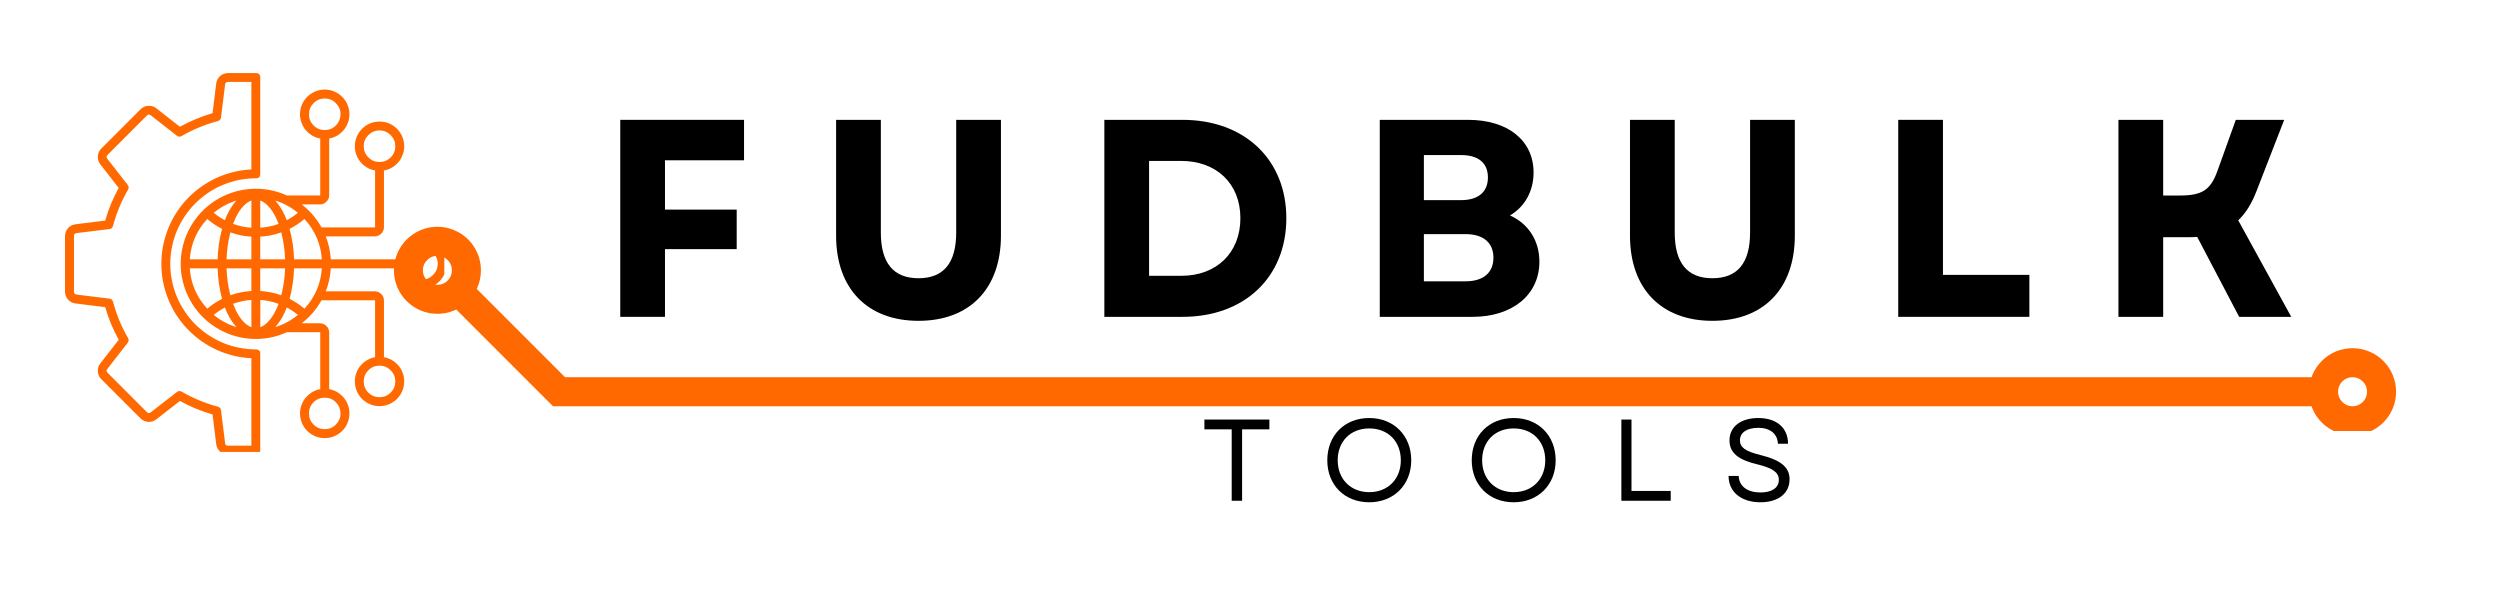
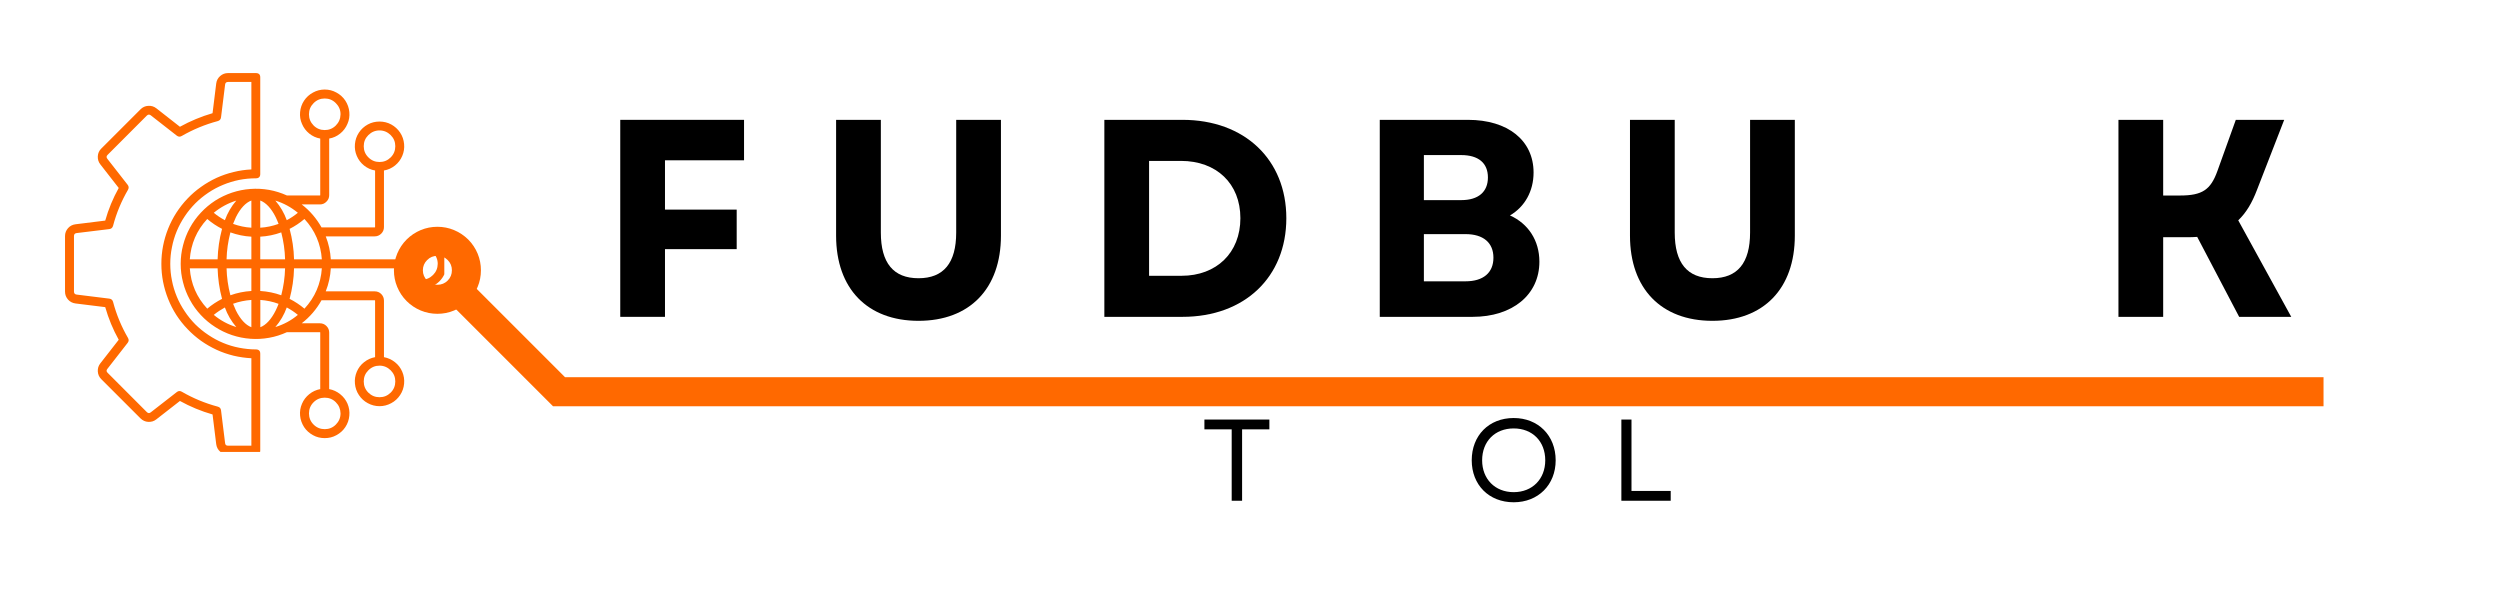
<svg xmlns="http://www.w3.org/2000/svg" width="170" viewBox="0 0 127.5 30.75" height="41" preserveAspectRatio="xMidYMid meet">
  <defs>
    <g />
    <clipPath id="523f5833f1">
-       <path d="M 117 17 L 122.535 17 L 122.535 21.98 L 117 21.98 Z M 117 17 " clip-rule="nonzero" />
-     </clipPath>
+       </clipPath>
    <clipPath id="63a93b3a83">
      <path d="M 20 11.566 L 25 11.566 L 25 17 L 20 17 Z M 20 11.566 " clip-rule="nonzero" />
    </clipPath>
    <clipPath id="8dddbf250a">
      <path d="M 3.316 3.703 L 22.66 3.703 L 22.66 23.047 L 3.316 23.047 Z M 3.316 3.703 " clip-rule="nonzero" />
    </clipPath>
  </defs>
  <g fill="#000000" fill-opacity="1">
    <g transform="translate(30.43, 16.159)">
      <g>
        <path d="M 1.203 0 L 3.484 0 L 3.484 -3.453 L 7.141 -3.453 L 7.141 -5.469 L 3.484 -5.469 L 3.484 -7.984 L 7.516 -7.984 L 7.516 -10.047 L 1.203 -10.047 Z M 1.203 0 " />
      </g>
    </g>
  </g>
  <g fill="#000000" fill-opacity="1">
    <g transform="translate(41.532, 16.159)">
      <g>
        <path d="M 5.312 0.203 C 7.922 0.203 9.516 -1.438 9.516 -4.141 L 9.516 -10.047 L 7.234 -10.047 L 7.234 -4.297 C 7.234 -2.75 6.594 -1.969 5.312 -1.969 C 4.031 -1.969 3.391 -2.75 3.391 -4.297 L 3.391 -10.047 L 1.109 -10.047 L 1.109 -4.141 C 1.109 -1.438 2.703 0.203 5.312 0.203 Z M 5.312 0.203 " />
      </g>
    </g>
  </g>
  <g fill="#000000" fill-opacity="1">
    <g transform="translate(55.119, 16.159)">
      <g>
        <path d="M 1.203 0 L 5.188 0 C 8.359 0 10.484 -2.031 10.484 -5.031 C 10.484 -8.016 8.359 -10.047 5.188 -10.047 L 1.203 -10.047 Z M 3.484 -2.094 L 3.484 -7.953 L 5.109 -7.953 C 6.922 -7.953 8.141 -6.797 8.141 -5.031 C 8.141 -3.266 6.922 -2.094 5.141 -2.094 Z M 3.484 -2.094 " />
      </g>
    </g>
  </g>
  <g fill="#000000" fill-opacity="1">
    <g transform="translate(69.165, 16.159)">
      <g>
        <path d="M 1.203 0 L 5.938 0 C 7.969 0 9.344 -1.125 9.344 -2.812 C 9.344 -3.891 8.781 -4.75 7.844 -5.172 C 8.594 -5.609 9.047 -6.406 9.047 -7.359 C 9.047 -9 7.734 -10.047 5.703 -10.047 L 1.203 -10.047 Z M 3.453 -1.812 L 3.453 -4.219 L 5.578 -4.219 C 6.484 -4.219 7 -3.781 7 -3.016 C 7 -2.25 6.484 -1.812 5.578 -1.812 Z M 3.453 -5.953 L 3.453 -8.25 L 5.359 -8.25 C 6.234 -8.25 6.719 -7.844 6.719 -7.109 C 6.719 -6.375 6.234 -5.953 5.359 -5.953 Z M 3.453 -5.953 " />
      </g>
    </g>
  </g>
  <g fill="#000000" fill-opacity="1">
    <g transform="translate(82.02, 16.159)">
      <g>
        <path d="M 5.312 0.203 C 7.922 0.203 9.516 -1.438 9.516 -4.141 L 9.516 -10.047 L 7.234 -10.047 L 7.234 -4.297 C 7.234 -2.75 6.594 -1.969 5.312 -1.969 C 4.031 -1.969 3.391 -2.75 3.391 -4.297 L 3.391 -10.047 L 1.109 -10.047 L 1.109 -4.141 C 1.109 -1.438 2.703 0.203 5.312 0.203 Z M 5.312 0.203 " />
      </g>
    </g>
  </g>
  <g fill="#000000" fill-opacity="1">
    <g transform="translate(95.607, 16.159)">
      <g>
-         <path d="M 1.203 0 L 7.891 0 L 7.891 -2.141 L 3.484 -2.141 L 3.484 -10.047 L 1.203 -10.047 Z M 1.203 0 " />
-       </g>
+         </g>
    </g>
  </g>
  <g fill="#000000" fill-opacity="1">
    <g transform="translate(106.838, 16.159)">
      <g>
        <path d="M 1.203 0 L 3.484 0 L 3.484 -4.062 L 4.703 -4.062 C 4.875 -4.062 5.047 -4.062 5.219 -4.078 L 7.359 0 L 10.016 0 L 7.312 -4.922 C 7.719 -5.312 8.016 -5.812 8.266 -6.469 L 9.656 -10.047 L 7.188 -10.047 L 6.25 -7.438 C 5.906 -6.484 5.484 -6.188 4.344 -6.188 L 3.484 -6.188 L 3.484 -10.047 L 1.203 -10.047 Z M 1.203 0 " />
      </g>
    </g>
  </g>
  <g clip-path="url(#523f5833f1)">
    <path fill="#ff6900" d="M 119.98 22.199 C 119.688 22.199 119.402 22.141 119.129 22.027 C 118.859 21.918 118.617 21.758 118.41 21.547 C 118.203 21.34 118.043 21.102 117.93 20.828 C 117.816 20.555 117.762 20.273 117.762 19.977 C 117.762 19.684 117.816 19.402 117.93 19.129 C 118.043 18.855 118.203 18.617 118.41 18.41 C 118.617 18.199 118.859 18.039 119.129 17.926 C 119.402 17.816 119.688 17.758 119.98 17.758 C 120.273 17.758 120.559 17.816 120.828 17.926 C 121.102 18.039 121.344 18.199 121.551 18.41 C 121.758 18.617 121.918 18.855 122.031 19.129 C 122.145 19.402 122.199 19.684 122.199 19.977 C 122.199 20.273 122.145 20.555 122.031 20.828 C 121.918 21.098 121.758 21.34 121.551 21.547 C 121.34 21.754 121.102 21.914 120.828 22.027 C 120.559 22.141 120.273 22.199 119.98 22.199 Z M 119.98 19.238 C 119.777 19.238 119.602 19.309 119.457 19.453 C 119.312 19.598 119.242 19.773 119.242 19.977 C 119.242 20.184 119.312 20.355 119.457 20.5 C 119.602 20.645 119.777 20.719 119.98 20.719 C 120.184 20.719 120.359 20.645 120.504 20.5 C 120.648 20.355 120.719 20.184 120.719 19.977 C 120.719 19.773 120.648 19.602 120.504 19.457 C 120.359 19.312 120.184 19.238 119.98 19.238 Z M 119.98 19.238 " fill-opacity="1" fill-rule="nonzero" />
  </g>
  <g clip-path="url(#63a93b3a83)">
    <path fill="#ff6900" d="M 22.309 16.004 C 22.012 16.004 21.73 15.949 21.457 15.836 C 21.188 15.723 20.945 15.562 20.738 15.355 C 20.531 15.148 20.371 14.906 20.258 14.633 C 20.145 14.363 20.09 14.078 20.09 13.785 C 20.09 13.492 20.145 13.207 20.258 12.934 C 20.371 12.664 20.531 12.422 20.738 12.215 C 20.945 12.008 21.188 11.848 21.457 11.734 C 21.73 11.621 22.012 11.566 22.309 11.566 C 22.602 11.566 22.887 11.621 23.156 11.734 C 23.43 11.848 23.668 12.008 23.879 12.215 C 24.086 12.422 24.246 12.664 24.359 12.934 C 24.473 13.207 24.527 13.492 24.527 13.785 C 24.527 14.078 24.473 14.363 24.359 14.633 C 24.246 14.906 24.086 15.145 23.879 15.355 C 23.668 15.562 23.43 15.723 23.156 15.836 C 22.887 15.949 22.602 16.004 22.309 16.004 Z M 22.309 13.047 C 22.105 13.047 21.93 13.117 21.785 13.262 C 21.641 13.406 21.566 13.582 21.566 13.785 C 21.566 13.988 21.641 14.164 21.785 14.309 C 21.93 14.453 22.105 14.523 22.309 14.523 C 22.512 14.523 22.688 14.453 22.832 14.309 C 22.977 14.164 23.047 13.988 23.047 13.785 C 23.047 13.582 22.977 13.406 22.832 13.262 C 22.688 13.117 22.512 13.047 22.309 13.047 Z M 22.309 13.047 " fill-opacity="1" fill-rule="nonzero" />
  </g>
  <path fill="#ff6900" d="M 118.5 20.719 L 28.203 20.719 L 22.832 15.348 L 23.879 14.301 L 28.816 19.238 L 118.5 19.238 Z M 118.5 20.719 " fill-opacity="1" fill-rule="nonzero" />
  <g clip-path="url(#8dddbf250a)">
    <path fill="#ff6900" d="M 21.52 14.262 C 21.297 14.262 21.105 14.184 20.949 14.023 C 20.793 13.867 20.715 13.68 20.715 13.457 C 20.715 13.234 20.793 13.043 20.949 12.887 C 21.105 12.73 21.297 12.652 21.52 12.652 C 21.742 12.652 21.93 12.73 22.086 12.887 C 22.242 13.043 22.324 13.234 22.324 13.457 C 22.32 13.68 22.242 13.867 22.086 14.023 C 21.93 14.18 21.742 14.262 21.52 14.262 Z M 15.527 15.742 C 15.293 15.547 15.043 15.379 14.77 15.242 C 14.906 14.73 14.984 14.211 14.996 13.684 L 16.414 13.684 C 16.359 14.477 16.066 15.16 15.527 15.742 Z M 9.68 13.684 L 11.098 13.684 C 11.113 14.211 11.188 14.73 11.324 15.242 C 11.055 15.379 10.801 15.547 10.57 15.742 C 10.031 15.16 9.734 14.477 9.68 13.684 Z M 10.57 11.168 C 10.801 11.367 11.055 11.535 11.324 11.672 C 11.188 12.18 11.113 12.699 11.098 13.227 L 9.68 13.227 C 9.734 12.438 10.031 11.75 10.57 11.168 Z M 13.273 13.227 L 13.273 12.07 C 13.641 12.051 14 11.977 14.344 11.852 C 14.461 12.305 14.527 12.762 14.539 13.227 Z M 13.273 14.84 L 13.273 13.684 L 14.539 13.684 C 14.527 14.148 14.461 14.609 14.344 15.059 C 14 14.934 13.641 14.863 13.273 14.84 Z M 14.625 15.68 C 14.492 16.051 14.297 16.383 14.043 16.68 C 14.465 16.551 14.852 16.344 15.191 16.059 C 15.016 15.914 14.828 15.789 14.625 15.68 Z M 14.062 15.832 C 13.84 16.281 13.562 16.582 13.277 16.688 L 13.277 15.297 C 13.594 15.32 13.906 15.383 14.207 15.496 C 14.164 15.613 14.113 15.727 14.062 15.832 Z M 12.051 16.68 C 11.797 16.383 11.602 16.051 11.469 15.68 C 11.27 15.789 11.078 15.914 10.902 16.059 C 11.246 16.344 11.629 16.551 12.051 16.68 Z M 12.82 15.297 L 12.82 16.688 C 12.531 16.582 12.254 16.281 12.031 15.832 C 11.98 15.723 11.934 15.609 11.887 15.492 C 12.188 15.383 12.5 15.32 12.82 15.297 Z M 12.82 13.684 L 12.82 14.84 C 12.453 14.863 12.094 14.934 11.75 15.059 C 11.633 14.609 11.566 14.148 11.555 13.684 Z M 12.82 12.07 L 12.82 13.227 L 11.555 13.227 C 11.566 12.762 11.633 12.305 11.75 11.852 C 12.098 11.977 12.453 12.051 12.82 12.07 Z M 11.469 11.23 C 11.602 10.863 11.797 10.527 12.051 10.23 C 11.629 10.363 11.246 10.57 10.902 10.852 C 11.078 11 11.27 11.125 11.469 11.23 Z M 12.031 11.078 C 12.254 10.629 12.531 10.332 12.82 10.227 L 12.82 11.613 C 12.5 11.594 12.188 11.527 11.887 11.418 C 11.934 11.301 11.98 11.188 12.031 11.078 Z M 14.043 10.23 C 14.465 10.359 14.848 10.57 15.191 10.852 C 15.016 10.996 14.824 11.125 14.625 11.23 C 14.492 10.863 14.297 10.527 14.043 10.23 Z M 13.273 10.227 L 13.273 11.613 C 13.594 11.594 13.906 11.527 14.207 11.418 C 14.164 11.301 14.113 11.188 14.062 11.078 C 13.84 10.629 13.562 10.332 13.273 10.227 Z M 16.414 13.227 C 16.359 12.438 16.066 11.75 15.527 11.168 C 15.293 11.367 15.043 11.535 14.77 11.672 C 14.906 12.18 14.984 12.699 14.996 13.227 Z M 20.16 19.453 C 20.16 19.676 20.082 19.867 19.926 20.023 C 19.766 20.18 19.578 20.258 19.355 20.258 C 19.133 20.258 18.945 20.18 18.785 20.023 C 18.629 19.867 18.551 19.676 18.551 19.453 C 18.551 19.23 18.629 19.043 18.785 18.887 C 18.945 18.727 19.133 18.648 19.355 18.648 C 19.578 18.648 19.766 18.73 19.926 18.887 C 20.082 19.043 20.16 19.23 20.16 19.453 Z M 17.367 21.082 C 17.367 21.305 17.285 21.496 17.129 21.652 C 16.973 21.809 16.785 21.887 16.562 21.887 C 16.34 21.887 16.148 21.809 15.992 21.652 C 15.836 21.496 15.758 21.305 15.758 21.082 C 15.758 20.863 15.836 20.672 15.992 20.516 C 16.148 20.359 16.34 20.281 16.562 20.281 C 16.781 20.281 16.973 20.359 17.129 20.516 C 17.285 20.672 17.363 20.863 17.367 21.082 Z M 15.758 5.828 C 15.758 5.605 15.836 5.418 15.992 5.262 C 16.148 5.102 16.34 5.023 16.562 5.023 C 16.781 5.023 16.973 5.102 17.129 5.262 C 17.285 5.418 17.367 5.605 17.367 5.828 C 17.363 6.051 17.285 6.242 17.129 6.398 C 16.973 6.555 16.781 6.633 16.562 6.633 C 16.34 6.633 16.148 6.555 15.992 6.398 C 15.836 6.238 15.758 6.051 15.758 5.828 Z M 18.551 7.457 C 18.551 7.234 18.629 7.047 18.785 6.891 C 18.945 6.734 19.133 6.652 19.355 6.652 C 19.578 6.652 19.766 6.734 19.926 6.891 C 20.082 7.047 20.16 7.234 20.16 7.457 C 20.16 7.68 20.082 7.871 19.926 8.027 C 19.766 8.184 19.578 8.262 19.355 8.262 C 19.133 8.262 18.945 8.184 18.789 8.027 C 18.629 7.871 18.551 7.68 18.551 7.457 Z M 21.52 12.195 C 21.215 12.195 20.945 12.293 20.711 12.488 C 20.48 12.684 20.336 12.93 20.277 13.227 L 16.871 13.227 C 16.848 12.824 16.762 12.434 16.613 12.055 L 19.109 12.055 C 19.238 12.055 19.352 12.008 19.445 11.914 C 19.535 11.824 19.582 11.711 19.582 11.582 L 19.582 8.695 C 19.793 8.66 19.977 8.574 20.145 8.441 C 20.309 8.309 20.434 8.145 20.516 7.949 C 20.598 7.758 20.629 7.555 20.609 7.344 C 20.59 7.133 20.523 6.938 20.406 6.762 C 20.289 6.586 20.137 6.449 19.953 6.348 C 19.766 6.246 19.566 6.199 19.355 6.199 C 19.145 6.199 18.945 6.246 18.758 6.348 C 18.574 6.449 18.422 6.586 18.305 6.762 C 18.188 6.938 18.121 7.133 18.102 7.344 C 18.082 7.555 18.113 7.758 18.195 7.949 C 18.277 8.145 18.402 8.309 18.566 8.441 C 18.734 8.574 18.918 8.66 19.129 8.695 L 19.129 11.582 C 19.129 11.594 19.121 11.598 19.109 11.598 L 16.398 11.598 C 16.141 11.141 15.805 10.746 15.387 10.426 L 16.316 10.426 C 16.445 10.426 16.559 10.379 16.648 10.285 C 16.742 10.195 16.789 10.082 16.789 9.953 L 16.789 7.066 C 16.996 7.031 17.184 6.945 17.348 6.812 C 17.512 6.68 17.637 6.516 17.719 6.32 C 17.805 6.129 17.836 5.926 17.816 5.715 C 17.797 5.504 17.727 5.309 17.613 5.133 C 17.496 4.957 17.344 4.82 17.156 4.719 C 16.973 4.617 16.773 4.566 16.559 4.566 C 16.348 4.566 16.148 4.617 15.965 4.719 C 15.777 4.82 15.625 4.957 15.508 5.133 C 15.391 5.309 15.324 5.504 15.305 5.715 C 15.285 5.926 15.316 6.129 15.402 6.32 C 15.484 6.516 15.609 6.68 15.773 6.812 C 15.938 6.945 16.125 7.031 16.332 7.066 L 16.332 9.953 C 16.332 9.965 16.328 9.969 16.316 9.969 L 14.633 9.969 C 14.34 9.836 14.039 9.742 13.723 9.684 C 13.406 9.629 13.09 9.613 12.77 9.637 C 12.449 9.66 12.137 9.723 11.832 9.824 C 11.531 9.926 11.242 10.062 10.973 10.234 C 10.703 10.41 10.461 10.613 10.242 10.848 C 10.023 11.082 9.836 11.34 9.684 11.621 C 9.531 11.902 9.414 12.199 9.336 12.508 C 9.254 12.82 9.215 13.137 9.215 13.457 C 9.215 13.777 9.254 14.094 9.336 14.402 C 9.414 14.715 9.531 15.008 9.684 15.289 C 9.836 15.574 10.023 15.832 10.242 16.066 C 10.461 16.301 10.703 16.504 10.973 16.676 C 11.242 16.852 11.531 16.988 11.832 17.09 C 12.137 17.191 12.449 17.254 12.77 17.277 C 13.09 17.301 13.406 17.285 13.723 17.227 C 14.039 17.172 14.34 17.074 14.633 16.941 L 16.316 16.941 C 16.328 16.941 16.332 16.949 16.332 16.961 L 16.332 19.844 C 16.125 19.883 15.938 19.969 15.773 20.102 C 15.609 20.234 15.484 20.395 15.402 20.59 C 15.316 20.785 15.285 20.988 15.305 21.199 C 15.324 21.41 15.395 21.602 15.508 21.781 C 15.625 21.957 15.777 22.094 15.965 22.195 C 16.148 22.297 16.348 22.344 16.562 22.344 C 16.773 22.344 16.973 22.297 17.156 22.195 C 17.344 22.094 17.496 21.957 17.613 21.781 C 17.73 21.602 17.797 21.41 17.816 21.199 C 17.836 20.988 17.805 20.785 17.723 20.59 C 17.637 20.395 17.516 20.234 17.348 20.102 C 17.184 19.969 16.996 19.883 16.789 19.844 L 16.789 16.961 C 16.789 16.832 16.742 16.719 16.648 16.625 C 16.559 16.535 16.445 16.488 16.316 16.488 L 15.387 16.488 C 15.805 16.164 16.141 15.773 16.398 15.312 L 19.109 15.312 C 19.121 15.312 19.129 15.32 19.129 15.332 L 19.129 18.215 C 18.918 18.254 18.734 18.34 18.566 18.473 C 18.402 18.602 18.277 18.766 18.195 18.961 C 18.113 19.156 18.082 19.359 18.102 19.57 C 18.121 19.777 18.188 19.973 18.305 20.148 C 18.422 20.324 18.574 20.465 18.758 20.562 C 18.945 20.664 19.145 20.715 19.355 20.715 C 19.566 20.715 19.766 20.664 19.953 20.562 C 20.137 20.465 20.289 20.324 20.406 20.148 C 20.523 19.973 20.59 19.777 20.609 19.57 C 20.629 19.359 20.598 19.156 20.516 18.961 C 20.434 18.766 20.309 18.602 20.145 18.473 C 19.977 18.34 19.793 18.254 19.582 18.215 L 19.582 15.332 C 19.582 15.199 19.535 15.09 19.445 14.996 C 19.352 14.902 19.238 14.859 19.109 14.859 L 16.613 14.859 C 16.762 14.48 16.848 14.09 16.871 13.684 L 20.281 13.684 C 20.309 13.844 20.367 13.988 20.453 14.125 C 20.535 14.262 20.645 14.375 20.773 14.473 C 20.902 14.566 21.043 14.633 21.199 14.676 C 21.355 14.715 21.512 14.727 21.672 14.707 C 21.832 14.688 21.98 14.641 22.121 14.562 C 22.262 14.484 22.387 14.387 22.488 14.262 C 22.59 14.141 22.668 14 22.715 13.848 C 22.766 13.695 22.785 13.539 22.777 13.379 C 22.766 13.219 22.727 13.066 22.66 12.922 C 22.594 12.777 22.5 12.648 22.383 12.539 C 22.266 12.43 22.133 12.344 21.984 12.285 C 21.836 12.227 21.68 12.195 21.52 12.195 Z M 3.773 12.039 L 3.773 14.871 C 3.773 14.961 3.816 15.012 3.906 15.023 L 5.574 15.23 C 5.676 15.242 5.738 15.297 5.766 15.395 C 5.938 16.043 6.191 16.656 6.527 17.234 C 6.578 17.32 6.574 17.406 6.508 17.488 L 5.477 18.812 C 5.418 18.883 5.422 18.949 5.488 19.012 L 7.488 21.016 C 7.555 21.082 7.621 21.086 7.691 21.027 L 9.016 19.996 C 9.098 19.93 9.18 19.926 9.27 19.977 C 9.848 20.312 10.461 20.566 11.105 20.738 C 11.207 20.766 11.262 20.828 11.273 20.93 L 11.48 22.598 C 11.488 22.688 11.539 22.73 11.629 22.73 L 12.82 22.73 L 12.82 18.27 C 12.512 18.254 12.211 18.211 11.914 18.141 C 11.613 18.066 11.324 17.969 11.047 17.84 C 10.77 17.711 10.504 17.559 10.254 17.383 C 10.004 17.203 9.773 17.004 9.562 16.781 C 9.348 16.559 9.16 16.32 8.992 16.062 C 8.828 15.805 8.688 15.531 8.574 15.246 C 8.461 14.961 8.375 14.668 8.316 14.367 C 8.258 14.066 8.23 13.762 8.23 13.457 C 8.23 13.148 8.258 12.844 8.316 12.543 C 8.375 12.242 8.461 11.949 8.574 11.664 C 8.688 11.379 8.828 11.109 8.992 10.852 C 9.16 10.594 9.348 10.352 9.562 10.129 C 9.773 9.906 10.004 9.707 10.254 9.531 C 10.504 9.352 10.77 9.199 11.047 9.07 C 11.324 8.945 11.613 8.844 11.914 8.773 C 12.211 8.699 12.512 8.656 12.82 8.641 L 12.82 4.18 L 11.629 4.18 C 11.539 4.18 11.488 4.227 11.48 4.316 L 11.273 5.98 C 11.262 6.082 11.207 6.148 11.105 6.176 C 10.461 6.348 9.848 6.602 9.27 6.934 C 9.18 6.988 9.098 6.98 9.016 6.918 L 7.691 5.883 C 7.621 5.828 7.555 5.832 7.488 5.895 L 5.488 7.898 C 5.422 7.961 5.418 8.027 5.477 8.102 L 6.508 9.422 C 6.574 9.504 6.578 9.59 6.527 9.68 C 6.191 10.258 5.938 10.867 5.766 11.516 C 5.738 11.613 5.676 11.672 5.574 11.684 L 3.906 11.887 C 3.816 11.898 3.773 11.949 3.773 12.039 Z M 3.852 15.477 L 5.367 15.664 C 5.531 16.242 5.762 16.801 6.055 17.328 L 5.117 18.531 C 5.02 18.652 4.98 18.789 4.988 18.941 C 4.996 19.094 5.055 19.227 5.164 19.336 L 7.168 21.34 C 7.277 21.445 7.406 21.508 7.562 21.516 C 7.715 21.523 7.852 21.484 7.973 21.387 L 9.176 20.449 C 9.707 20.742 10.262 20.973 10.84 21.137 L 11.027 22.652 C 11.047 22.805 11.113 22.934 11.23 23.035 C 11.344 23.137 11.477 23.188 11.633 23.188 L 13.047 23.188 C 13.199 23.188 13.277 23.113 13.273 22.961 L 13.273 18.047 C 13.277 17.895 13.199 17.82 13.047 17.82 C 12.762 17.82 12.477 17.789 12.195 17.734 C 11.914 17.68 11.641 17.598 11.379 17.488 C 11.113 17.379 10.863 17.242 10.625 17.082 C 10.387 16.926 10.164 16.742 9.961 16.543 C 9.762 16.34 9.578 16.117 9.422 15.879 C 9.262 15.641 9.125 15.391 9.016 15.125 C 8.906 14.859 8.824 14.59 8.77 14.309 C 8.711 14.027 8.684 13.742 8.684 13.457 C 8.684 13.168 8.711 12.887 8.77 12.605 C 8.824 12.324 8.906 12.051 9.016 11.785 C 9.125 11.523 9.262 11.27 9.422 11.031 C 9.578 10.793 9.762 10.574 9.961 10.371 C 10.164 10.168 10.387 9.988 10.625 9.828 C 10.863 9.668 11.113 9.535 11.379 9.426 C 11.641 9.316 11.914 9.234 12.195 9.176 C 12.477 9.121 12.762 9.094 13.047 9.094 C 13.199 9.094 13.277 9.016 13.273 8.867 L 13.273 3.953 C 13.277 3.801 13.199 3.727 13.047 3.727 L 11.629 3.727 C 11.477 3.727 11.344 3.777 11.227 3.879 C 11.113 3.98 11.047 4.105 11.027 4.258 L 10.84 5.773 C 10.262 5.941 9.707 6.172 9.176 6.465 L 7.973 5.523 C 7.852 5.43 7.715 5.387 7.562 5.398 C 7.406 5.406 7.277 5.465 7.168 5.574 L 5.164 7.578 C 5.055 7.684 4.996 7.816 4.988 7.969 C 4.98 8.121 5.02 8.262 5.117 8.383 L 6.055 9.586 C 5.762 10.113 5.531 10.668 5.367 11.25 L 3.852 11.438 C 3.699 11.457 3.57 11.523 3.469 11.637 C 3.367 11.754 3.316 11.887 3.316 12.039 L 3.316 14.871 C 3.316 15.027 3.367 15.16 3.469 15.277 C 3.57 15.391 3.699 15.457 3.852 15.477 Z M 3.852 15.477 " fill-opacity="1" fill-rule="evenodd" />
  </g>
  <g fill="#000000" fill-opacity="1">
    <g transform="translate(61.222, 25.538)">
      <g>
        <path d="M 1.594 0 L 2.125 0 L 2.125 -3.641 L 3.516 -3.641 L 3.516 -4.141 L 0.203 -4.141 L 0.203 -3.641 L 1.594 -3.641 Z M 1.594 0 " />
      </g>
    </g>
  </g>
  <g fill="#000000" fill-opacity="1">
    <g transform="translate(67.348, 25.538)">
      <g>
-         <path d="M 2.484 0.078 C 3.734 0.078 4.625 -0.812 4.625 -2.062 C 4.625 -3.328 3.734 -4.219 2.484 -4.219 C 1.219 -4.219 0.344 -3.328 0.344 -2.062 C 0.344 -0.812 1.219 0.078 2.484 0.078 Z M 0.875 -2.062 C 0.875 -3.031 1.531 -3.688 2.484 -3.688 C 3.438 -3.688 4.094 -3.031 4.094 -2.062 C 4.094 -1.109 3.438 -0.438 2.484 -0.438 C 1.531 -0.438 0.875 -1.109 0.875 -2.062 Z M 0.875 -2.062 " />
-       </g>
+         </g>
    </g>
  </g>
  <g fill="#000000" fill-opacity="1">
    <g transform="translate(74.714, 25.538)">
      <g>
        <path d="M 2.484 0.078 C 3.734 0.078 4.625 -0.812 4.625 -2.062 C 4.625 -3.328 3.734 -4.219 2.484 -4.219 C 1.219 -4.219 0.344 -3.328 0.344 -2.062 C 0.344 -0.812 1.219 0.078 2.484 0.078 Z M 0.875 -2.062 C 0.875 -3.031 1.531 -3.688 2.484 -3.688 C 3.438 -3.688 4.094 -3.031 4.094 -2.062 C 4.094 -1.109 3.438 -0.438 2.484 -0.438 C 1.531 -0.438 0.875 -1.109 0.875 -2.062 Z M 0.875 -2.062 " />
      </g>
    </g>
  </g>
  <g fill="#000000" fill-opacity="1">
    <g transform="translate(82.081, 25.538)">
      <g>
        <path d="M 0.609 0 L 3.125 0 L 3.125 -0.5 L 1.125 -0.5 L 1.125 -4.141 L 0.609 -4.141 Z M 0.609 0 " />
      </g>
    </g>
  </g>
  <g fill="#000000" fill-opacity="1">
    <g transform="translate(87.798, 25.538)">
      <g>
-         <path d="M 1.984 0.078 C 2.875 0.078 3.469 -0.359 3.469 -1.094 C 3.469 -1.688 3.062 -2.062 2 -2.328 C 1.203 -2.516 0.938 -2.734 0.938 -3.078 C 0.938 -3.469 1.281 -3.719 1.875 -3.719 C 2.484 -3.719 2.859 -3.406 2.875 -2.906 L 3.391 -2.906 C 3.391 -3.719 2.812 -4.219 1.875 -4.219 C 0.969 -4.219 0.406 -3.766 0.406 -3.078 C 0.406 -2.438 0.859 -2.078 1.875 -1.844 C 2.609 -1.656 2.922 -1.453 2.922 -1.062 C 2.922 -0.656 2.562 -0.422 1.984 -0.422 C 1.328 -0.422 0.891 -0.734 0.875 -1.266 L 0.359 -1.266 C 0.359 -0.453 1 0.078 1.984 0.078 Z M 1.984 0.078 " />
-       </g>
+         </g>
    </g>
  </g>
</svg>